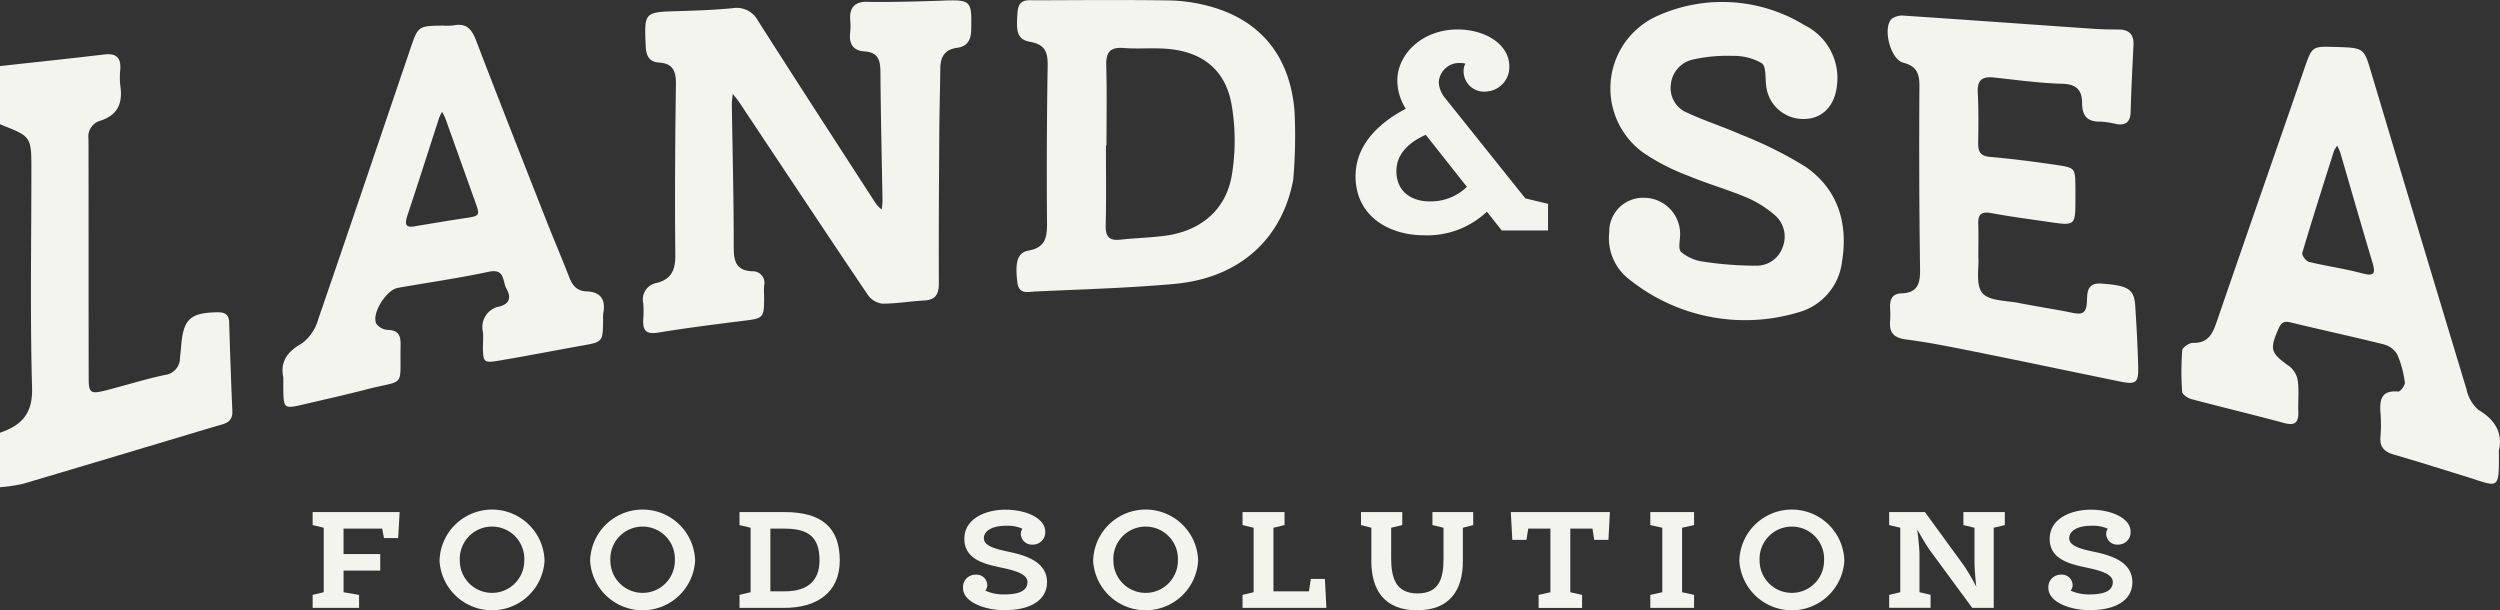
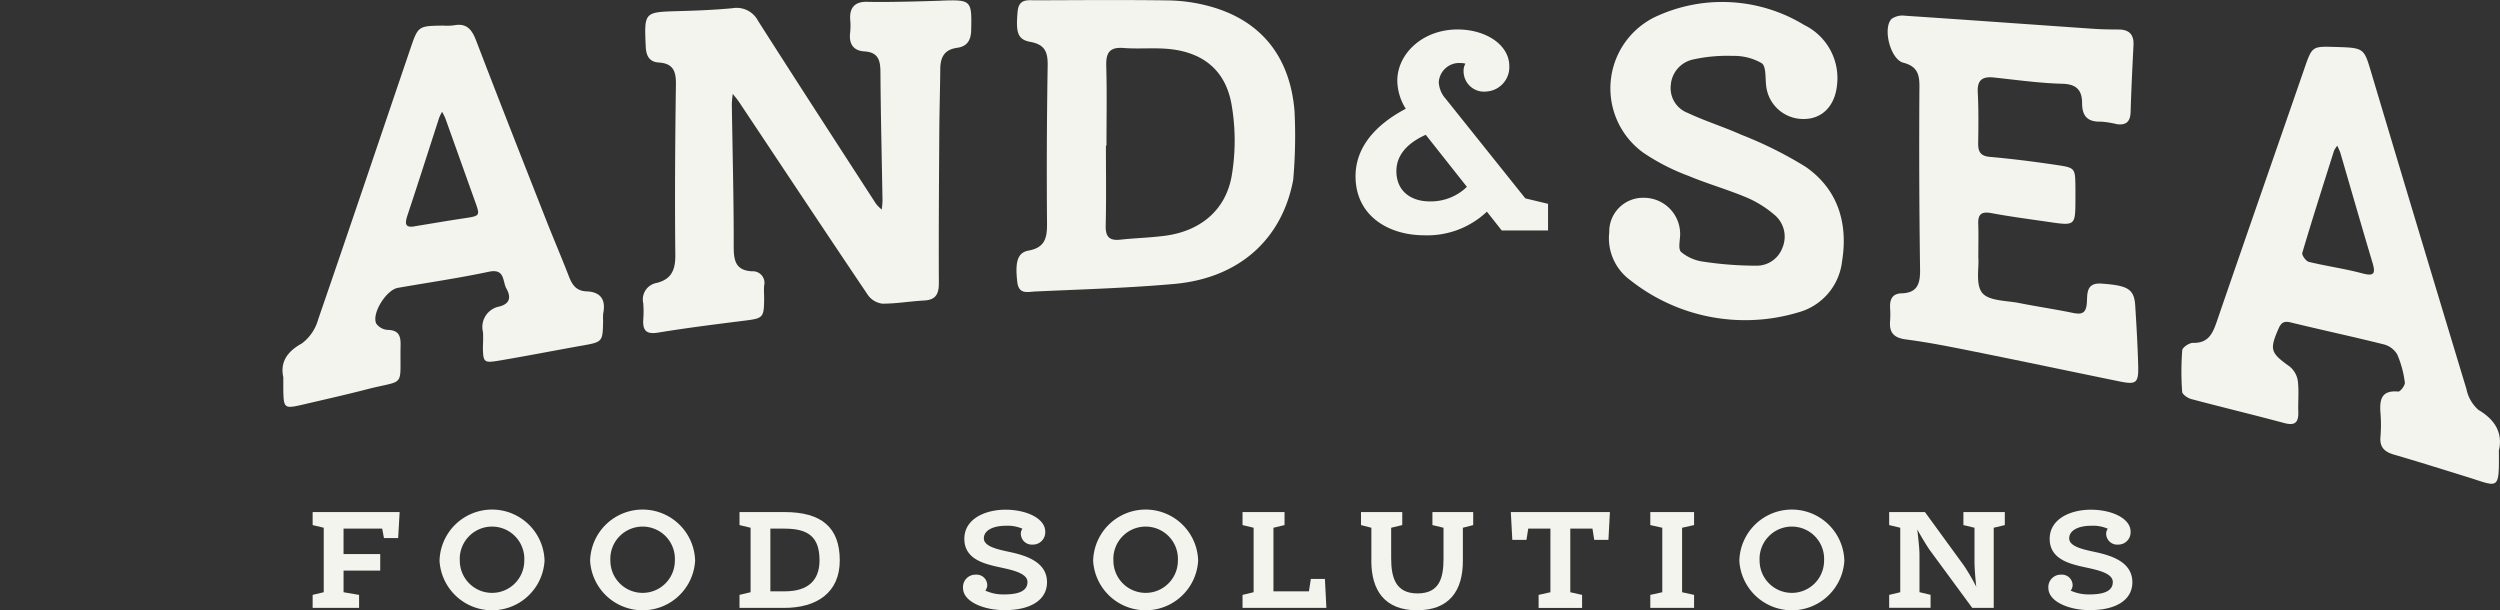
<svg xmlns="http://www.w3.org/2000/svg" width="232.909" height="56.854" viewBox="0 0 232.909 56.854">
  <rect x="0" y="0" width="232.909" height="56.854" fill="#333333" stroke="none" />
  <defs>
    <clipPath id="clip-path">
      <rect id="Rectangle_49" data-name="Rectangle 49" width="232.909" height="56.854" fill="#f3f4ed" />
    </clipPath>
  </defs>
  <g id="Group_3" data-name="Group 3" transform="translate(0 0)">
    <path id="Path_1" data-name="Path 1" d="M54.65,89.509v1.212l1.033.248v6.007l-1.033.248v1.212h4.326V97.225l-1.446-.248V94.965h3.416V93.422H57.529v-2.37h3.6l.166.882h1.322l.138-2.424Z" transform="translate(-25.523 -41.803)" fill="#f3f4ed" />
    <g id="Group_2" data-name="Group 2" transform="translate(0 0)">
      <g id="Group_1" data-name="Group 1" clip-path="url(#clip-path)">
        <path id="Path_2" data-name="Path 2" d="M76.832,93.862a4.893,4.893,0,0,1,9.783-.014,4.9,4.9,0,0,1-9.783.014m7.895-.028a3.008,3.008,0,1,0-6.007.014,3,3,0,1,0,6.007-.014" transform="translate(-35.883 -41.61)" fill="#f3f4ed" />
        <path id="Path_3" data-name="Path 3" d="M103.151,93.862a4.893,4.893,0,0,1,9.783-.014,4.9,4.9,0,0,1-9.783.014m7.895-.028a3.008,3.008,0,1,0-6.007.014,3,3,0,1,0,6.007-.014" transform="translate(-48.174 -41.61)" fill="#f3f4ed" />
        <path id="Path_4" data-name="Path 4" d="M129.265,97.224l1.033-.248V90.969l-1.033-.248V89.509h4.188c3.445,0,5.153,1.419,5.153,4.505,0,3.031-2.177,4.423-5.18,4.423h-4.161Zm4.216-.33c2.2,0,3.238-1.047,3.238-2.88,0-2.2-1.047-2.962-3.279-2.962h-1.3v5.842Z" transform="translate(-60.37 -41.803)" fill="#f3f4ed" />
        <path id="Path_5" data-name="Path 5" d="M170.409,96.632a3.987,3.987,0,0,0,1.653.358c.979,0,2.274-.11,2.274-1.157,0-.8-1.323-1.1-2.48-1.351-1.46-.317-3.4-.73-3.4-2.673,0-1.86,1.943-2.714,3.83-2.714,1.984,0,3.706.827,3.706,2.039a1.144,1.144,0,0,1-1.158,1.212,1.027,1.027,0,0,1-1.116-.978.762.762,0,0,1,.152-.5,3.463,3.463,0,0,0-1.557-.276c-1.129,0-2.039.4-2.039,1.171,0,.744,1.213,1.02,2.384,1.267,1.474.317,3.5.9,3.5,2.824,0,1.612-1.46,2.6-3.968,2.6-1.832,0-3.858-.744-3.858-2.08a1.154,1.154,0,0,1,1.185-1.226.994.994,0,0,1,1.074.979.833.833,0,0,1-.179.5" transform="translate(-78.614 -41.61)" fill="#f3f4ed" />
        <path id="Path_6" data-name="Path 6" d="M191.08,93.862a4.893,4.893,0,0,1,9.783-.014,4.9,4.9,0,0,1-9.783.014m7.895-.028a3.008,3.008,0,1,0-6.007.014,3,3,0,1,0,6.007-.014" transform="translate(-89.239 -41.61)" fill="#f3f4ed" />
        <path id="Path_7" data-name="Path 7" d="M220.073,96.894h3.307l.179-1.158h1.309l.138,2.7h-7.812V97.224l1.033-.248V90.969l-1.033-.248V89.509h3.913v1.213l-1.033.248Z" transform="translate(-101.435 -41.803)" fill="#f3f4ed" />
        <path id="Path_8" data-name="Path 8" d="M238.867,94.042V90.969l-.965-.248V89.509h3.844v1.213l-1.034.248v2.825c0,1.8.4,3.293,2.453,3.293s2.424-1.446,2.424-3.252V90.969l-1.033-.248V89.509h3.8v1.213l-.964.248v3.1c0,2.742-1.241,4.588-4.272,4.588s-4.257-1.874-4.257-4.616" transform="translate(-111.106 -41.803)" fill="#f3f4ed" />
        <path id="Path_9" data-name="Path 9" d="M269.631,91.052v5.925l1.1.248v1.213h-4.051V97.225l1.1-.248V91.052h-2.067l-.165,1.047H264.23l-.138-2.59h9.231l-.138,2.59h-1.322l-.165-1.047Z" transform="translate(-123.338 -41.803)" fill="#f3f4ed" />
        <path id="Path_10" data-name="Path 10" d="M288.472,90.721V89.509h4.078v1.213l-1.116.248v6.007l1.116.248v1.212h-4.078V97.225l1.116-.248V90.969Z" transform="translate(-134.724 -41.803)" fill="#f3f4ed" />
        <path id="Path_11" data-name="Path 11" d="M304.036,93.862a4.893,4.893,0,0,1,9.783-.014,4.9,4.9,0,0,1-9.783.014m7.895-.028a3.008,3.008,0,1,0-6.007.014,3,3,0,1,0,6.007-.014" transform="translate(-141.993 -41.61)" fill="#f3f4ed" />
        <path id="Path_12" data-name="Path 12" d="M337.142,90.722V89.509H341v1.213l-1.033.248v7.467h-2L334.043,93.1c-.234-.317-.772-1.2-1.2-1.97.11.882.207,1.915.207,2.3v3.541l1.033.248v1.212h-3.858V97.225l1.033-.248V90.969l-1.033-.248V89.509h3.334l3.623,4.974a19.022,19.022,0,0,1,1.158,1.984c-.1-.882-.165-1.9-.165-2.288v-3.21Z" transform="translate(-154.224 -41.803)" fill="#f3f4ed" />
        <path id="Path_13" data-name="Path 13" d="M360.125,96.632a3.988,3.988,0,0,0,1.653.358c.979,0,2.274-.11,2.274-1.157,0-.8-1.323-1.1-2.48-1.351-1.46-.317-3.4-.73-3.4-2.673,0-1.86,1.943-2.714,3.831-2.714,1.984,0,3.706.827,3.706,2.039a1.144,1.144,0,0,1-1.158,1.212,1.027,1.027,0,0,1-1.116-.978.762.762,0,0,1,.152-.5,3.463,3.463,0,0,0-1.557-.276c-1.129,0-2.039.4-2.039,1.171,0,.744,1.213,1.02,2.384,1.267,1.474.317,3.5.9,3.5,2.824,0,1.612-1.46,2.6-3.968,2.6-1.832,0-3.858-.744-3.858-2.08a1.154,1.154,0,0,1,1.185-1.226.994.994,0,0,1,1.075.979.833.833,0,0,1-.179.5" transform="translate(-167.216 -41.61)" fill="#f3f4ed" />
        <path id="Path_14" data-name="Path 14" d="M249.184,22.125a8.071,8.071,0,0,1-5.837,2.2c-3.356,0-6.4-1.833-6.4-5.5,0-3.13,2.481-5.132,4.681-6.288a4.993,4.993,0,0,1-.789-2.622c0-2.482,2.34-4.765,5.611-4.765,2.651,0,4.822,1.438,4.822,3.412a2.273,2.273,0,0,1-2.143,2.369,1.9,1.9,0,0,1-2.115-1.889,1.309,1.309,0,0,1,.169-.705,1.3,1.3,0,0,0-.394-.056,1.908,1.908,0,0,0-2.087,1.777,2.478,2.478,0,0,0,.62,1.522l7.444,9.306,2.115.507v2.482h-4.314Zm-1.861-2.312-3.835-4.85c-1.636.733-2.735,1.833-2.735,3.384,0,1.861,1.353,2.82,3.1,2.82a4.819,4.819,0,0,0,3.468-1.354" transform="translate(-110.66 -2.405)" fill="#f3f4ed" />
-         <path id="Path_15" data-name="Path 15" d="M0,10.583c3.243-.358,6.487-.7,9.727-1.082,1.133-.134,1.558.333,1.478,1.42a6.923,6.923,0,0,0,.007,1.519c.24,1.6-.251,2.73-1.893,3.24a1.54,1.54,0,0,0-1.075,1.7c.018,7.438,0,14.876.019,22.313,0,1.334.2,1.458,1.532,1.12,1.855-.47,3.685-1.054,5.555-1.452a1.584,1.584,0,0,0,1.418-1.589c.034-.336.077-.672.1-1.009.194-2.6.83-3.2,3.38-3.242.684-.012,1.073.183,1.1.924.087,2.757.176,5.514.3,8.27.049,1.12-.778,1.2-1.532,1.421C14.121,45.924,8.136,47.73,2.14,49.5A15.015,15.015,0,0,1,0,49.817V44.743c1.983-.68,3.054-1.752,2.988-4.16C2.8,33.827,2.924,27.064,2.924,20.3c0-3.14,0-3.14-2.773-4.234-.052-.021-.1-.05-.152-.075V10.583" transform="translate(0 -4.427)" fill="#f3f4ed" />
        <path id="Path_16" data-name="Path 16" d="M140.225.09c2.77-.1,2.808-.013,2.743,2.765-.023.984-.422,1.508-1.312,1.631-1.207.167-1.558.9-1.567,1.985-.016,1.913-.078,3.827-.09,5.741-.029,4.732-.063,9.465-.041,14.2,0,1.032-.3,1.562-1.388,1.617-1.292.066-2.581.3-3.87.291a1.939,1.939,0,0,1-1.346-.793c-4.029-5.978-8.01-11.988-12.006-17.988-.177-.266-.392-.509-.588-.763a8.248,8.248,0,0,0-.09.94c.063,4.446.184,8.892.176,13.338,0,1.307.213,2.167,1.7,2.252a1.08,1.08,0,0,1,1.134,1.334c-.035.391,0,.788,0,1.183-.013,1.816-.086,1.863-1.847,2.084-2.68.337-5.362.67-8.026,1.11-1.117.185-1.449-.2-1.389-1.218a9.785,9.785,0,0,0,0-1.521,1.558,1.558,0,0,1,1.253-1.888c1.393-.351,1.748-1.232,1.734-2.619-.055-5.3-.018-10.592.056-15.886.017-1.211-.251-1.942-1.589-2.028-.876-.056-1.183-.6-1.223-1.49-.144-3.209-.155-3.211,3.02-3.3,1.688-.046,3.38-.112,5.06-.271a2.244,2.244,0,0,1,2.377,1.165c3.631,5.7,7.314,11.37,10.988,17.045a3.733,3.733,0,0,0,.539.548,7.128,7.128,0,0,0,.075-.807c-.066-4-.167-7.992-.193-11.989-.007-1.1-.194-1.858-1.5-1.939-1.026-.063-1.449-.706-1.324-1.729a6.081,6.081,0,0,0,.011-1.182C131.6.724,132.158.163,133.3.2c2.137.061,6.753-.1,6.922-.106" transform="translate(-52.49 -0.031)" fill="#f3f4ed" />
        <path id="Path_17" data-name="Path 17" d="M410.89,45.821c.034,3.809,0,3.355-2.989,2.43-2.26-.7-4.516-1.412-6.787-2.072-.886-.257-1.346-.7-1.255-1.673a13.134,13.134,0,0,0,0-2.2c-.091-1.221.059-2.147,1.658-2,.189.018.65-.583.612-.843a9.6,9.6,0,0,0-.7-2.6,2.036,2.036,0,0,0-1.231-.945c-2.893-.726-5.813-1.349-8.711-2.055-.648-.158-.892.047-1.136.609-.839,1.937-.737,2.225,1.046,3.5a2.136,2.136,0,0,1,.762,1.338c.119.943.012,1.912.045,2.87s-.26,1.339-1.3,1.061c-2.882-.776-5.787-1.469-8.671-2.237-.333-.088-.833-.429-.85-.679a26.1,26.1,0,0,1,.008-3.873c.022-.265.661-.691,1.007-.682,1.458.035,1.843-.914,2.23-2.039,2.689-7.828,5.42-15.643,8.124-23.466.752-2.176.729-2.125,2.972-2.062,2.7.077,2.6.125,3.336,2.589q4.376,14.645,8.806,29.274A3.509,3.509,0,0,0,409,42.023c1.645.969,2.259,2.253,1.887,3.8M395.838,17.394a2.661,2.661,0,0,0-.306.476c-1,3.166-2.013,6.331-2.957,9.515-.063.212.343.773.612.838,1.638.4,3.32.627,4.947,1.062,1.089.292,1.3.079.985-.976-1.02-3.4-1.992-6.807-2.988-10.21-.059-.2-.161-.39-.293-.7" transform="translate(-178.086 -3.826)" fill="#f3f4ed" />
        <path id="Path_18" data-name="Path 18" d="M49.457,37.172c-.29-1.3.246-2.341,1.725-3.149a4.194,4.194,0,0,0,1.526-2.254c2.9-8.4,5.735-16.832,8.6-25.248.71-2.084.739-2.075,3.008-2.111a5.671,5.671,0,0,0,1.013-.021c1.191-.24,1.688.367,2.085,1.4,2.134,5.571,4.323,11.122,6.506,16.675.7,1.781,1.457,3.541,2.148,5.325.307.792.684,1.349,1.659,1.383,1.257.044,1.793.751,1.538,2.016a3.784,3.784,0,0,0-.015.674c-.033,2.03-.035,2.019-1.995,2.368-2.547.453-5.085.951-7.635,1.381-1.5.253-1.545.186-1.571-1.283a13.445,13.445,0,0,0,.013-1.35,1.941,1.941,0,0,1,1.539-2.4c.976-.261,1.084-.879.643-1.661-.379-.675-.115-1.9-1.642-1.575-2.8.594-5.646,1.008-8.472,1.5-1.067.187-2.448,2.356-2.022,3.317a1.4,1.4,0,0,0,1.075.6c1,.02,1.216.528,1.2,1.4-.085,4.108.546,3.18-3.177,4.144-1.961.507-3.939.95-5.911,1.411-1.761.411-1.811.368-1.839-1.425,0-.281,0-.563,0-1.119M61.8,23.088c1.491-.241,2.98-.5,4.474-.722,1.532-.232,1.531-.219,1.042-1.585q-1.385-3.873-2.769-7.747a5.272,5.272,0,0,0-.3-.591,4.135,4.135,0,0,0-.266.541c-.987,3.035-1.95,6.077-2.959,9.105-.269.809-.213,1.211.773,1" transform="translate(-23.062 -2.025)" fill="#f3f4ed" />
        <path id="Path_19" data-name="Path 19" d="M338.42,25.341c.065.883-.273,2.464.368,3.235.621.748,2.241.7,3.435.934,1.655.33,3.328.573,4.981.915.826.171,1.246.067,1.32-.908.061-.811-.108-1.923,1.36-1.818,2.488.179,3.051.5,3.151,2.085.117,1.854.224,3.709.274,5.566.043,1.612-.18,1.782-1.739,1.463-4.466-.914-8.926-1.856-13.4-2.755-2.151-.433-4.307-.871-6.48-1.154-1.161-.151-1.592-.641-1.494-1.744a8.675,8.675,0,0,0,0-1.183c-.038-.77.163-1.343,1.067-1.37,1.491-.046,1.744-.909,1.725-2.235q-.12-8.534-.06-17.071c.007-1.179-.272-1.864-1.508-2.183-1.191-.306-1.939-3.213-1.085-4.081a1.774,1.774,0,0,1,1.241-.295c5.844.389,11.685.813,17.528,1.217.787.055,1.579.066,2.368.068.985,0,1.447.455,1.4,1.457-.107,2.08-.208,4.16-.27,6.242-.026.877-.418,1.239-1.268,1.121a9.173,9.173,0,0,0-1.5-.238c-1.219.042-1.747-.5-1.75-1.7,0-1.171-.467-1.791-1.826-1.827-2.133-.056-4.261-.357-6.387-.583-1.057-.113-1.568.212-1.508,1.374.082,1.574.064,3.155.039,4.732-.013.8.2,1.21,1.108,1.29,2.073.182,4.142.447,6.2.753,1.73.257,1.726.3,1.751,2.029.006.451,0,.9,0,1.352-.008,2.225-.071,2.281-2.314,1.951-1.837-.27-3.68-.506-5.5-.845-.9-.167-1.271.061-1.238.988.034.956.007,1.914.007,3.222" transform="translate(-154.107 -1.278)" fill="#f3f4ed" />
        <path id="Path_20" data-name="Path 20" d="M203.459,16.761c-1.045,5.559-5.066,9.153-11.071,9.691-4.318.386-8.66.506-12.993.706-.654.03-1.5.308-1.641-.879-.209-1.8-.018-2.737,1.044-2.932,1.552-.285,1.736-1.2,1.726-2.53q-.06-7.352.06-14.7c.022-1.263-.253-1.969-1.614-2.216-1.207-.219-1.358-.9-1.186-2.817.11-1.234.947-1.055,1.71-1.057,4.11-.013,8.221-.048,12.33.011a15.611,15.611,0,0,1,3.667.5c4.9,1.273,7.676,4.672,8.092,9.823a46.518,46.518,0,0,1-.124,6.4m-17.391-3.194h-.057c0,2.475.041,4.95-.02,7.424-.025,1.029.3,1.451,1.347,1.338,1.4-.151,2.811-.183,4.2-.368,3.252-.434,5.629-2.358,6.192-5.582a19.593,19.593,0,0,0-.017-6.66c-.584-3.294-2.813-4.965-6.181-5.183-1.291-.084-2.6.036-3.884-.066-1.312-.1-1.641.462-1.606,1.671.071,2.473.021,4.95.021,7.425" transform="translate(-82.98 0)" fill="#f3f4ed" />
        <path id="Path_21" data-name="Path 21" d="M294.942,24.913a2.555,2.555,0,0,0,2.482-1.709,2.638,2.638,0,0,0-.805-3.069,10.012,10.012,0,0,0-2.57-1.586c-1.765-.739-3.62-1.262-5.384-2a19.792,19.792,0,0,1-4.192-2.145A7.393,7.393,0,0,1,285.951,1.56a14.684,14.684,0,0,1,13.495.933,5.5,5.5,0,0,1,3.05,5.6c-.195,1.934-1.381,3.156-3.1,3.153A3.469,3.469,0,0,1,295.9,8.2c-.1-.745.016-1.84-.415-2.148a5.136,5.136,0,0,0-2.714-.683A14.632,14.632,0,0,0,289.1,5.7,2.633,2.633,0,0,0,287.009,8.1a2.466,2.466,0,0,0,1.569,2.576c1.624.766,3.358,1.3,5,2.038a36.63,36.63,0,0,1,6.012,3c3,2.1,3.952,5.252,3.374,8.81a5.579,5.579,0,0,1-4.09,4.743,17.231,17.231,0,0,1-15.65-3.014,4.833,4.833,0,0,1-1.947-4.456,3.144,3.144,0,0,1,3.215-3.209,3.375,3.375,0,0,1,3.389,3.309c.019.594-.22,1.413.081,1.732a4.058,4.058,0,0,0,1.96.891,33.063,33.063,0,0,0,5.026.394" transform="translate(-131.353 -0.161)" fill="#f3f4ed" />
      </g>
    </g>
  </g>
</svg>